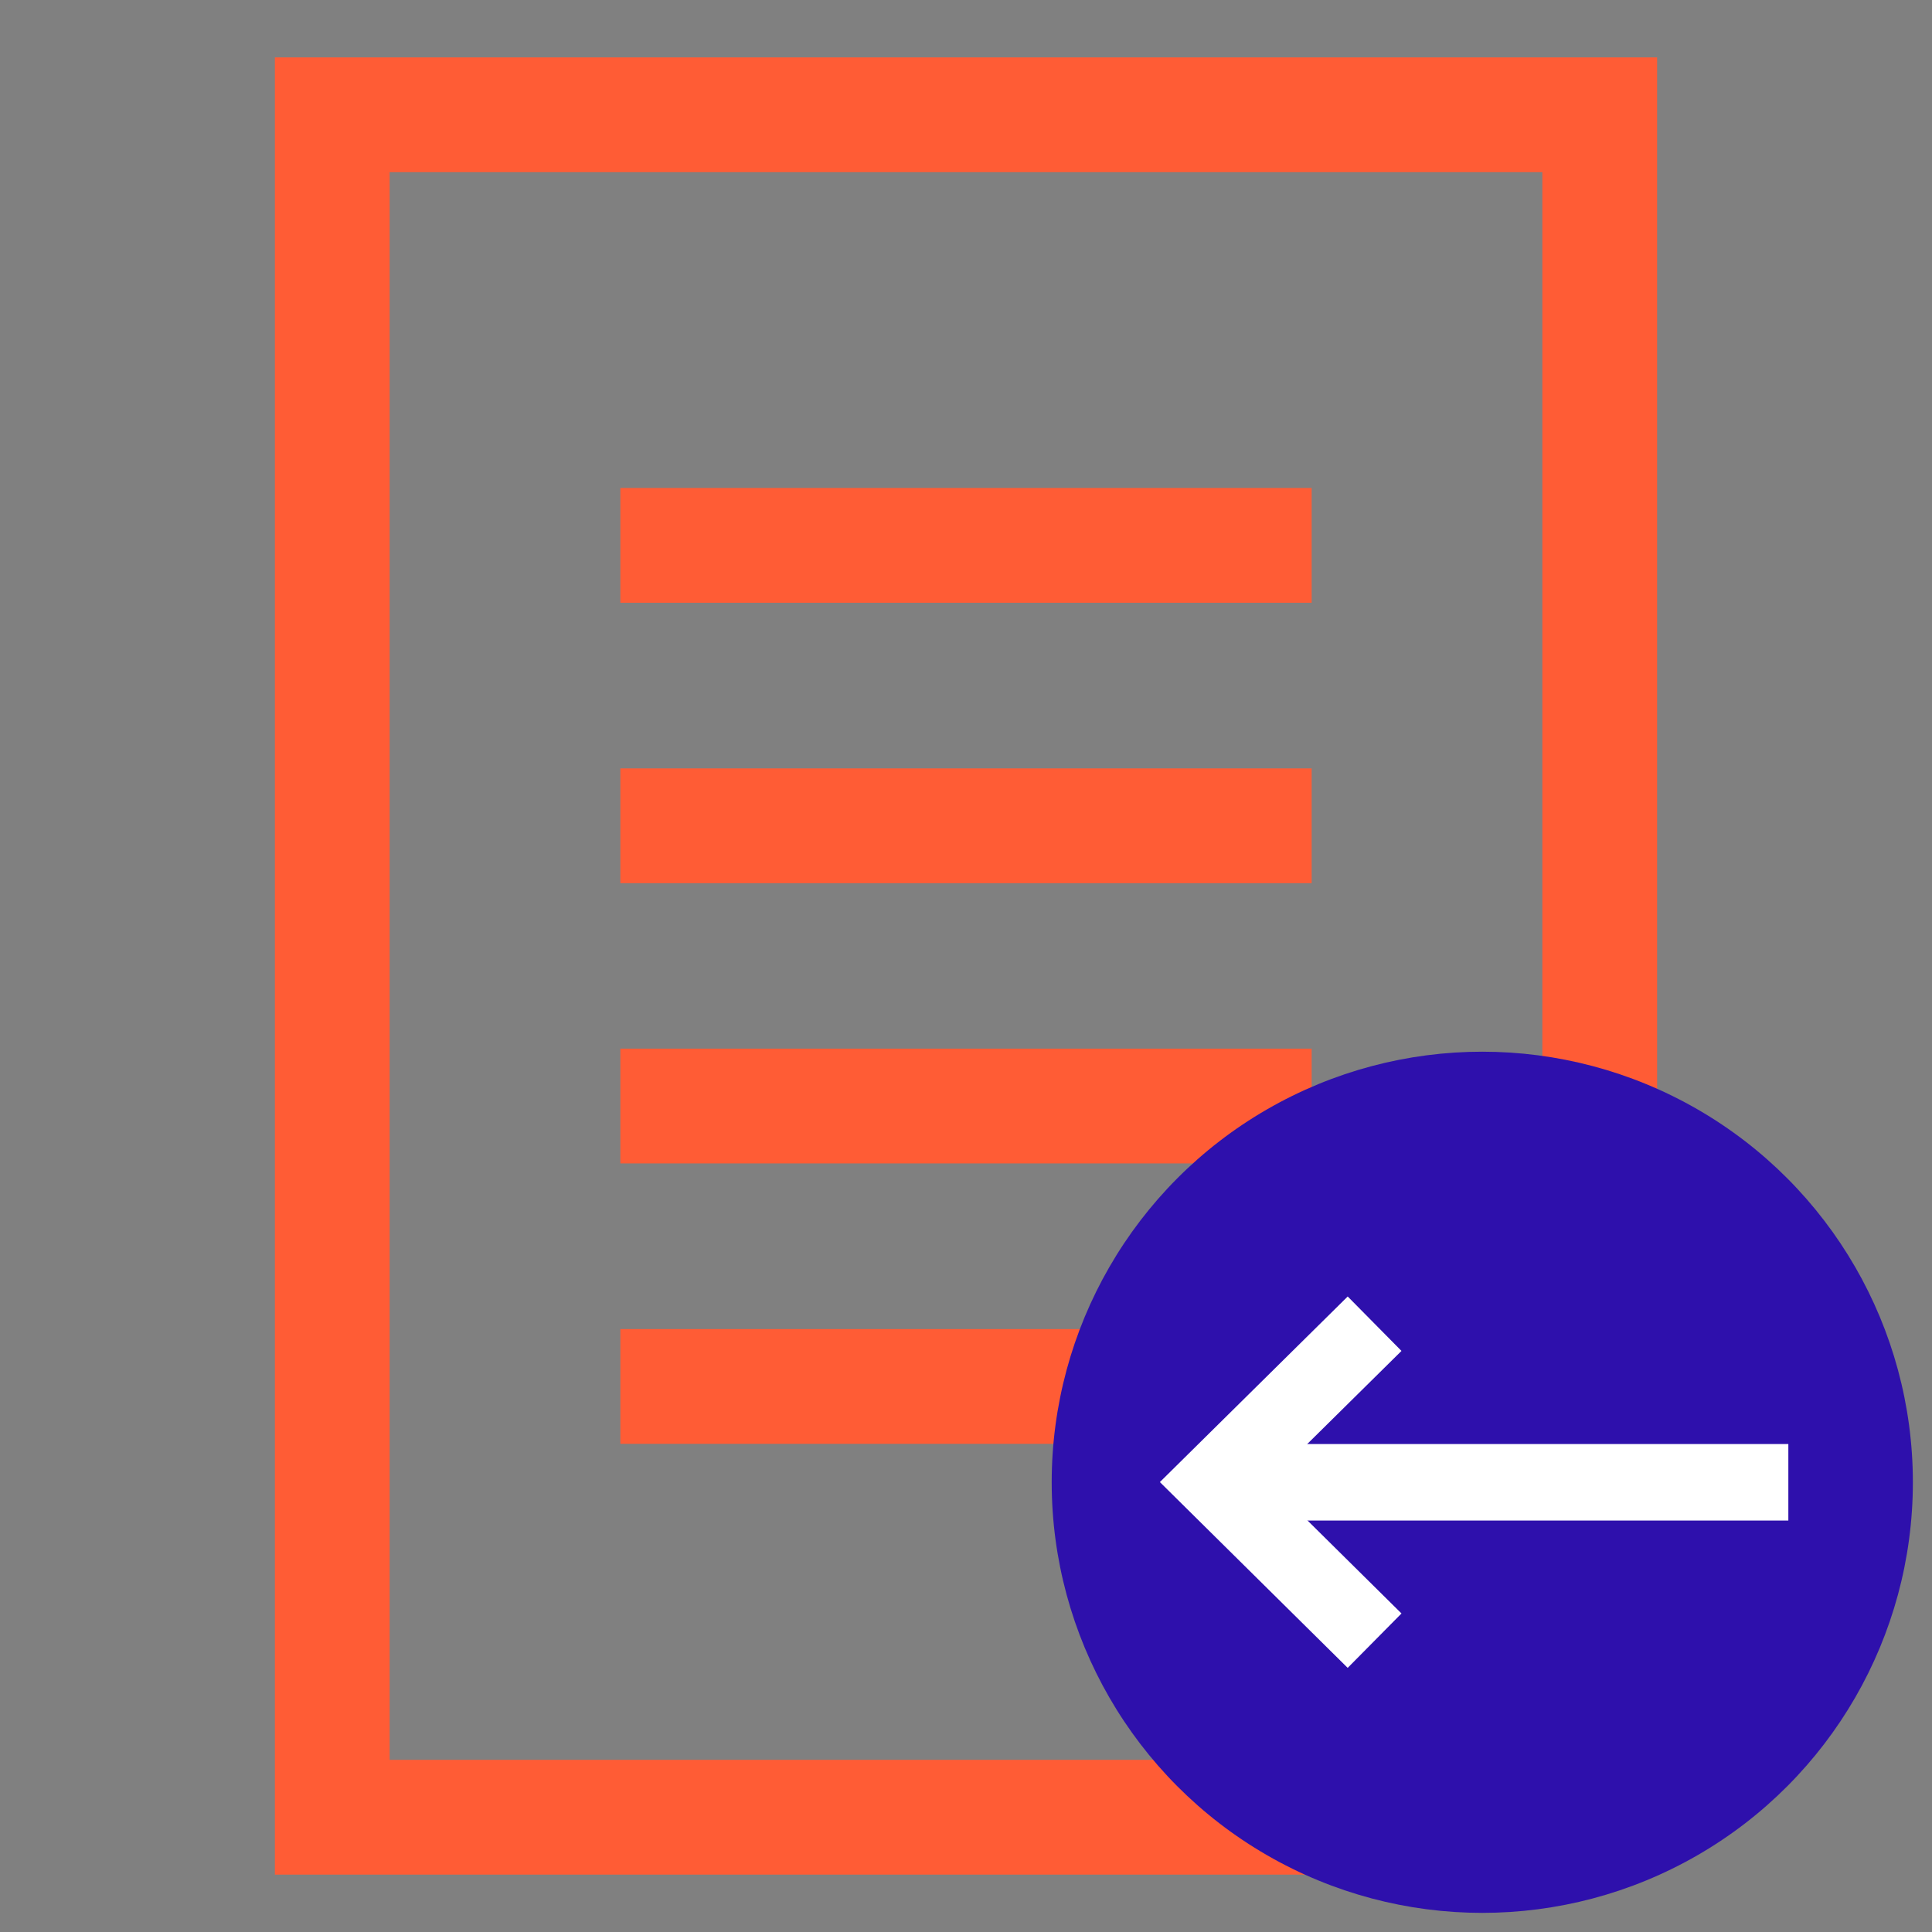
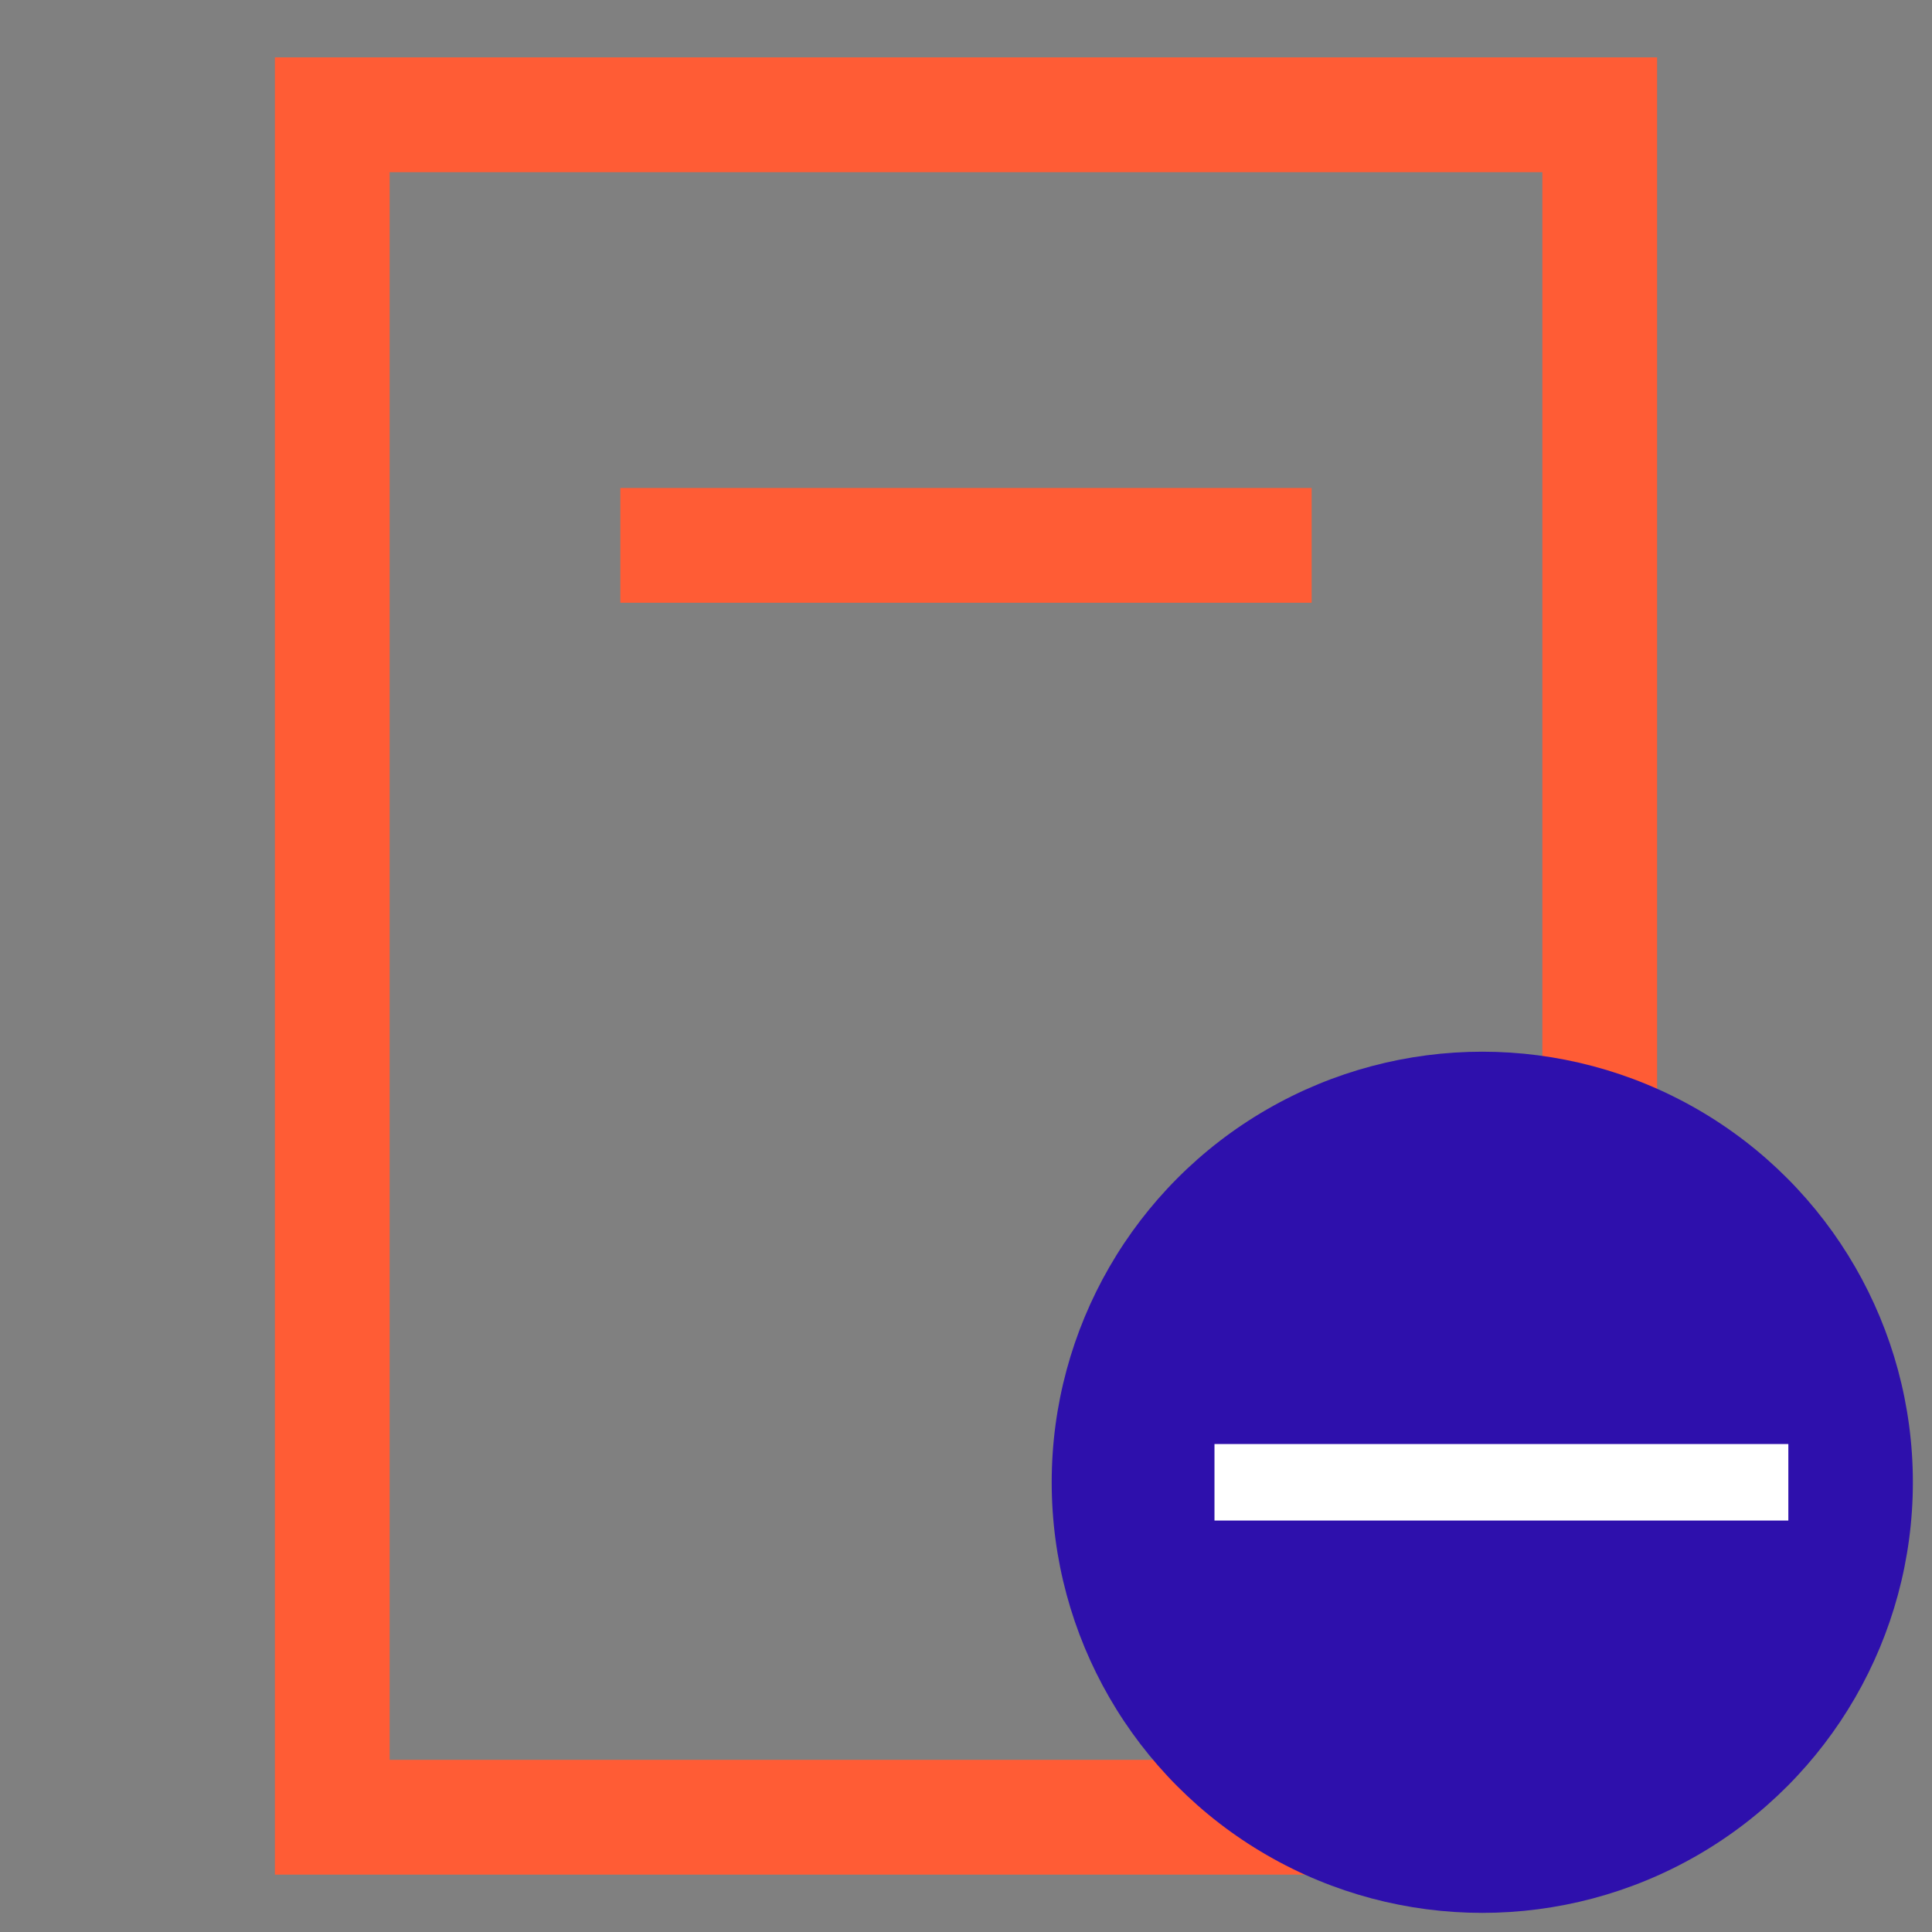
<svg xmlns="http://www.w3.org/2000/svg" viewBox="0 0 101 101">
  <rect x="0" y="0" width="101" height="101" fill="#808080" stroke="none" />
  <title>icons-set-fin</title>
-   <path d="M80.63,9V92H20.37V9H80.63m6-6H14.37V98H86.63V3Z" fill="#ff5c35" />
+   <path d="M80.63,9V92H20.37V9H80.63m6-6H14.37V98H86.63Z" fill="#ff5c35" />
  <line x1="32.43" y1="28.51" x2="68.57" y2="28.51" fill="none" stroke="#ff5c35" stroke-miterlimit="10" stroke-width="6" />
-   <line x1="32.43" y1="43.17" x2="68.57" y2="43.17" fill="none" stroke="#ff5c35" stroke-miterlimit="10" stroke-width="6" />
-   <line x1="32.43" y1="57.82" x2="68.57" y2="57.82" fill="none" stroke="#ff5c35" stroke-miterlimit="10" stroke-width="6" />
-   <line x1="32.43" y1="72.48" x2="68.57" y2="72.48" fill="none" stroke="#ff5c35" stroke-miterlimit="10" stroke-width="6" />
  <circle cx="77.49" cy="77.49" r="22.51" fill="#2e10ac" />
-   <polyline points="71.86 85.77 63.48 77.48 71.86 69.2" fill="none" stroke="#fff" stroke-miterlimit="10" stroke-width="4" />
  <line x1="63.49" y1="77.49" x2="93.49" y2="77.49" fill="none" stroke="#fff" stroke-miterlimit="10" stroke-width="4" />
</svg>